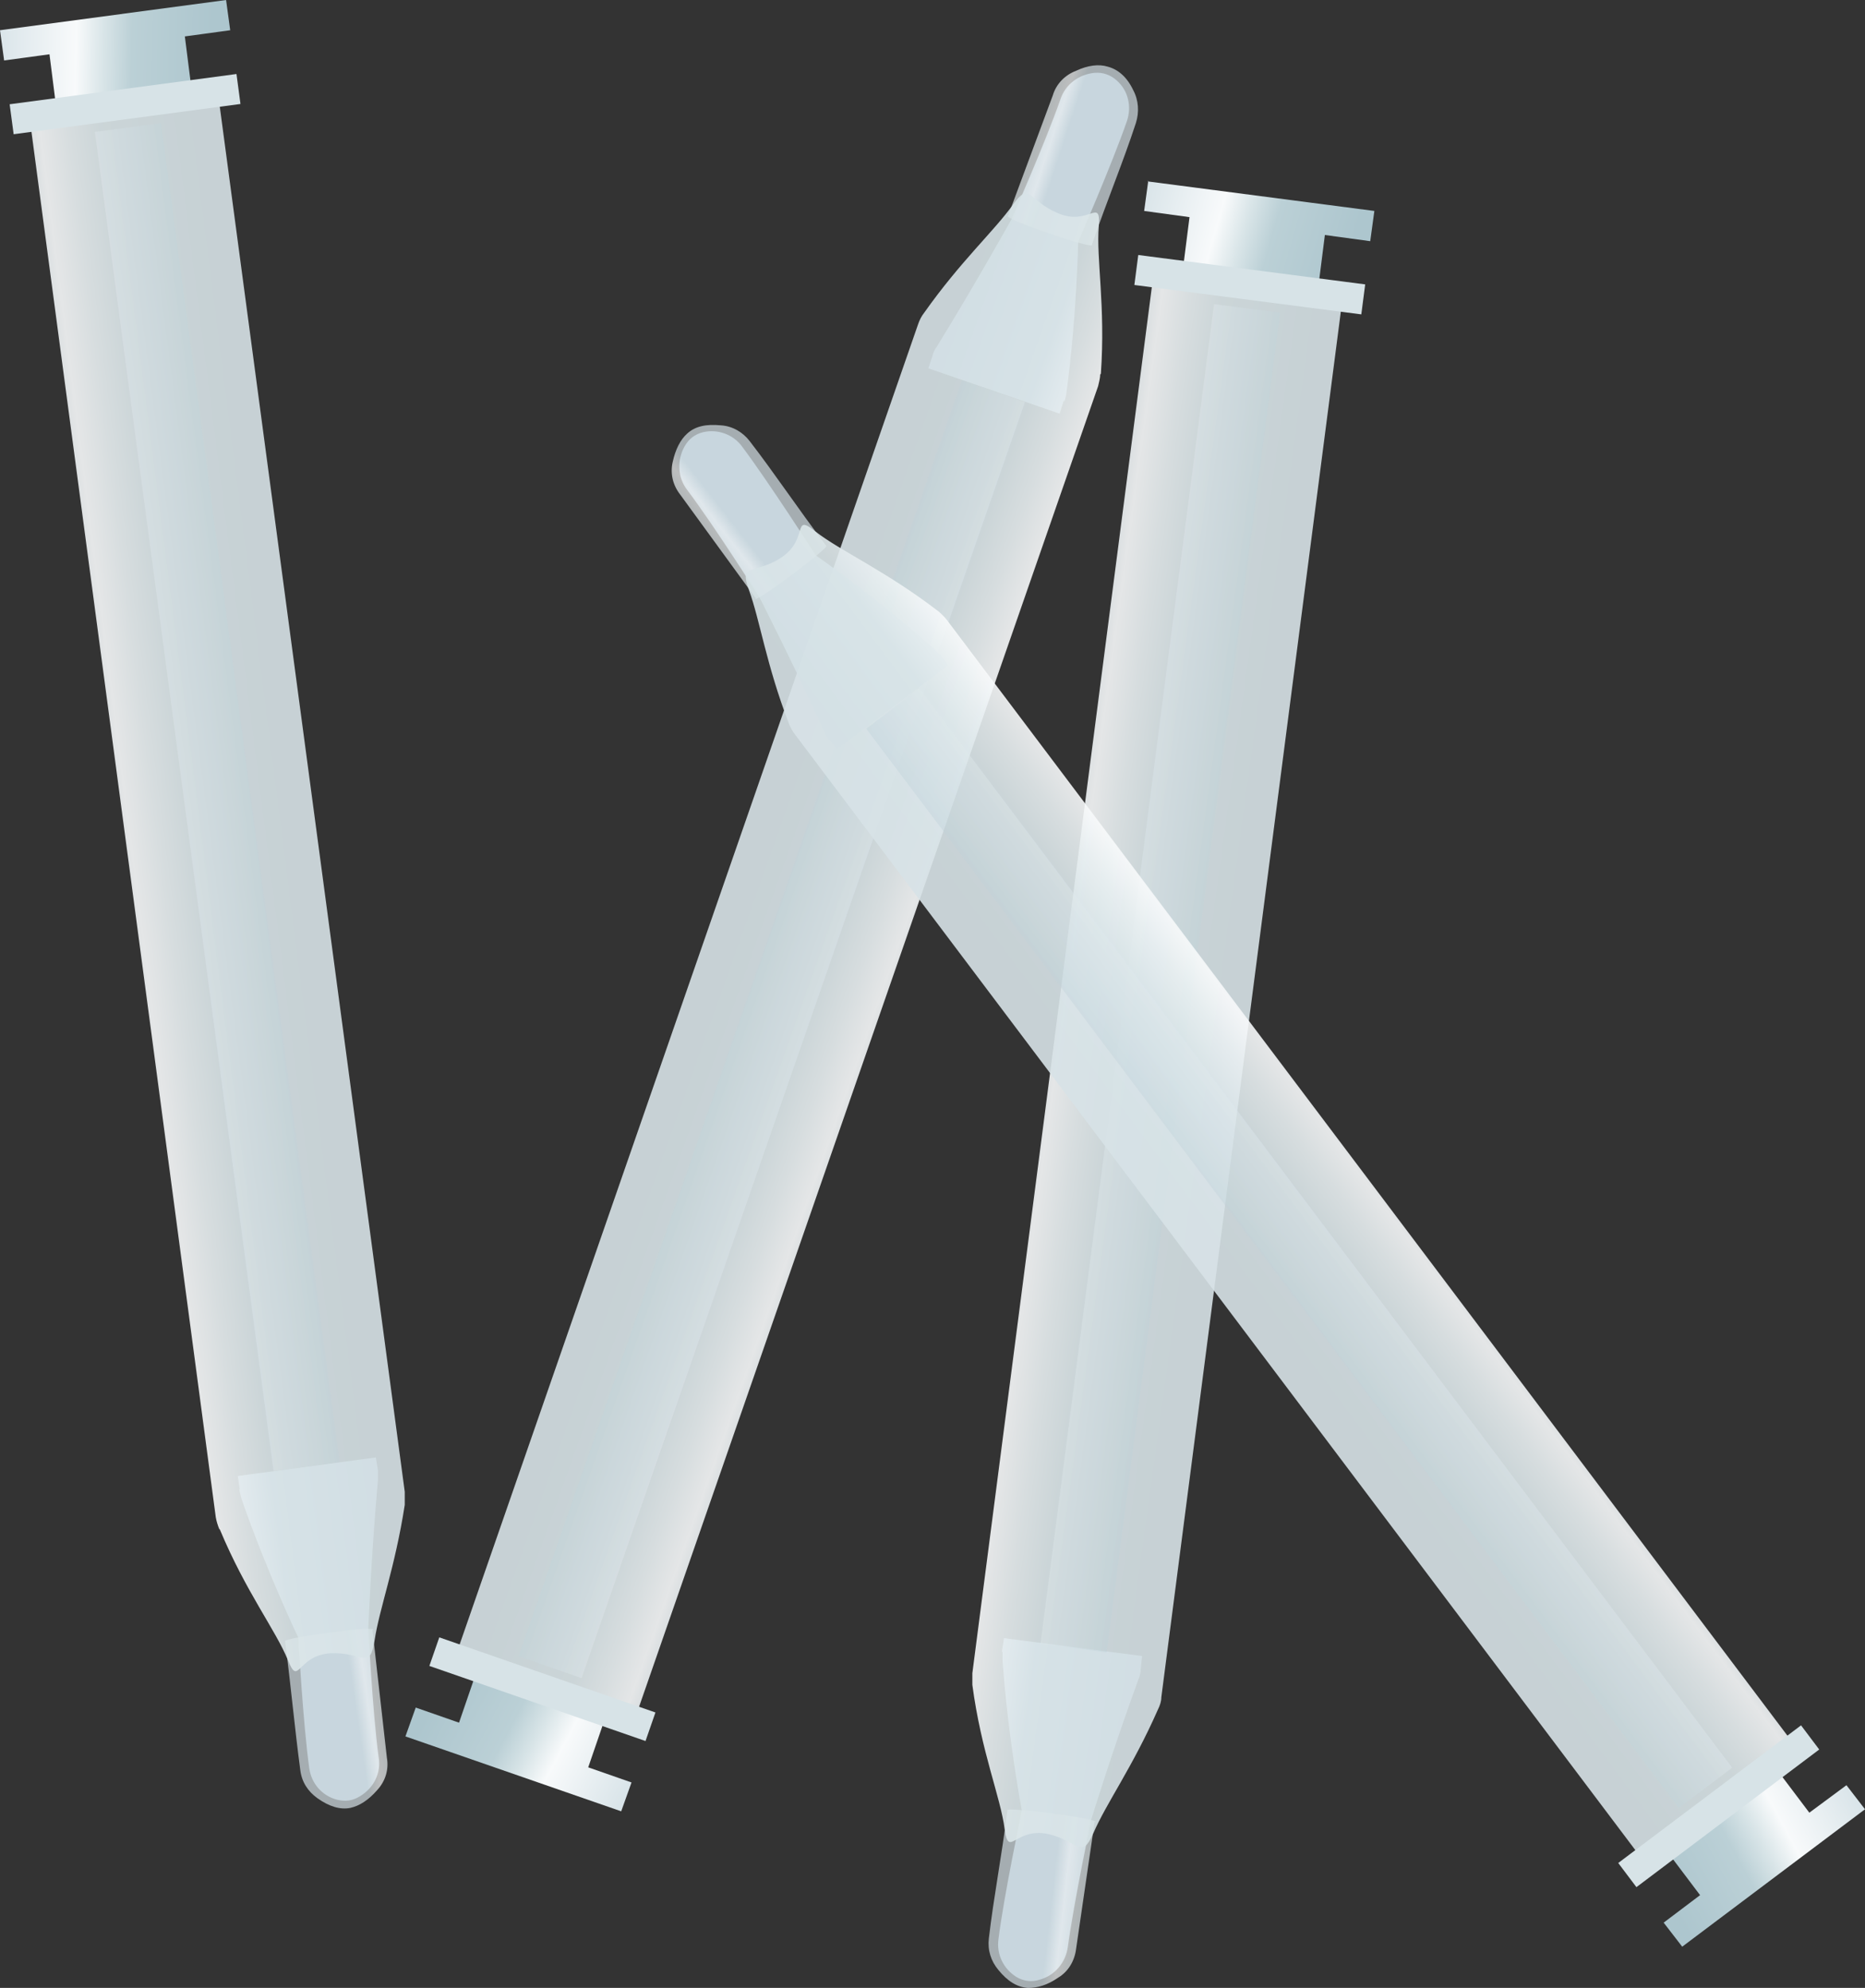
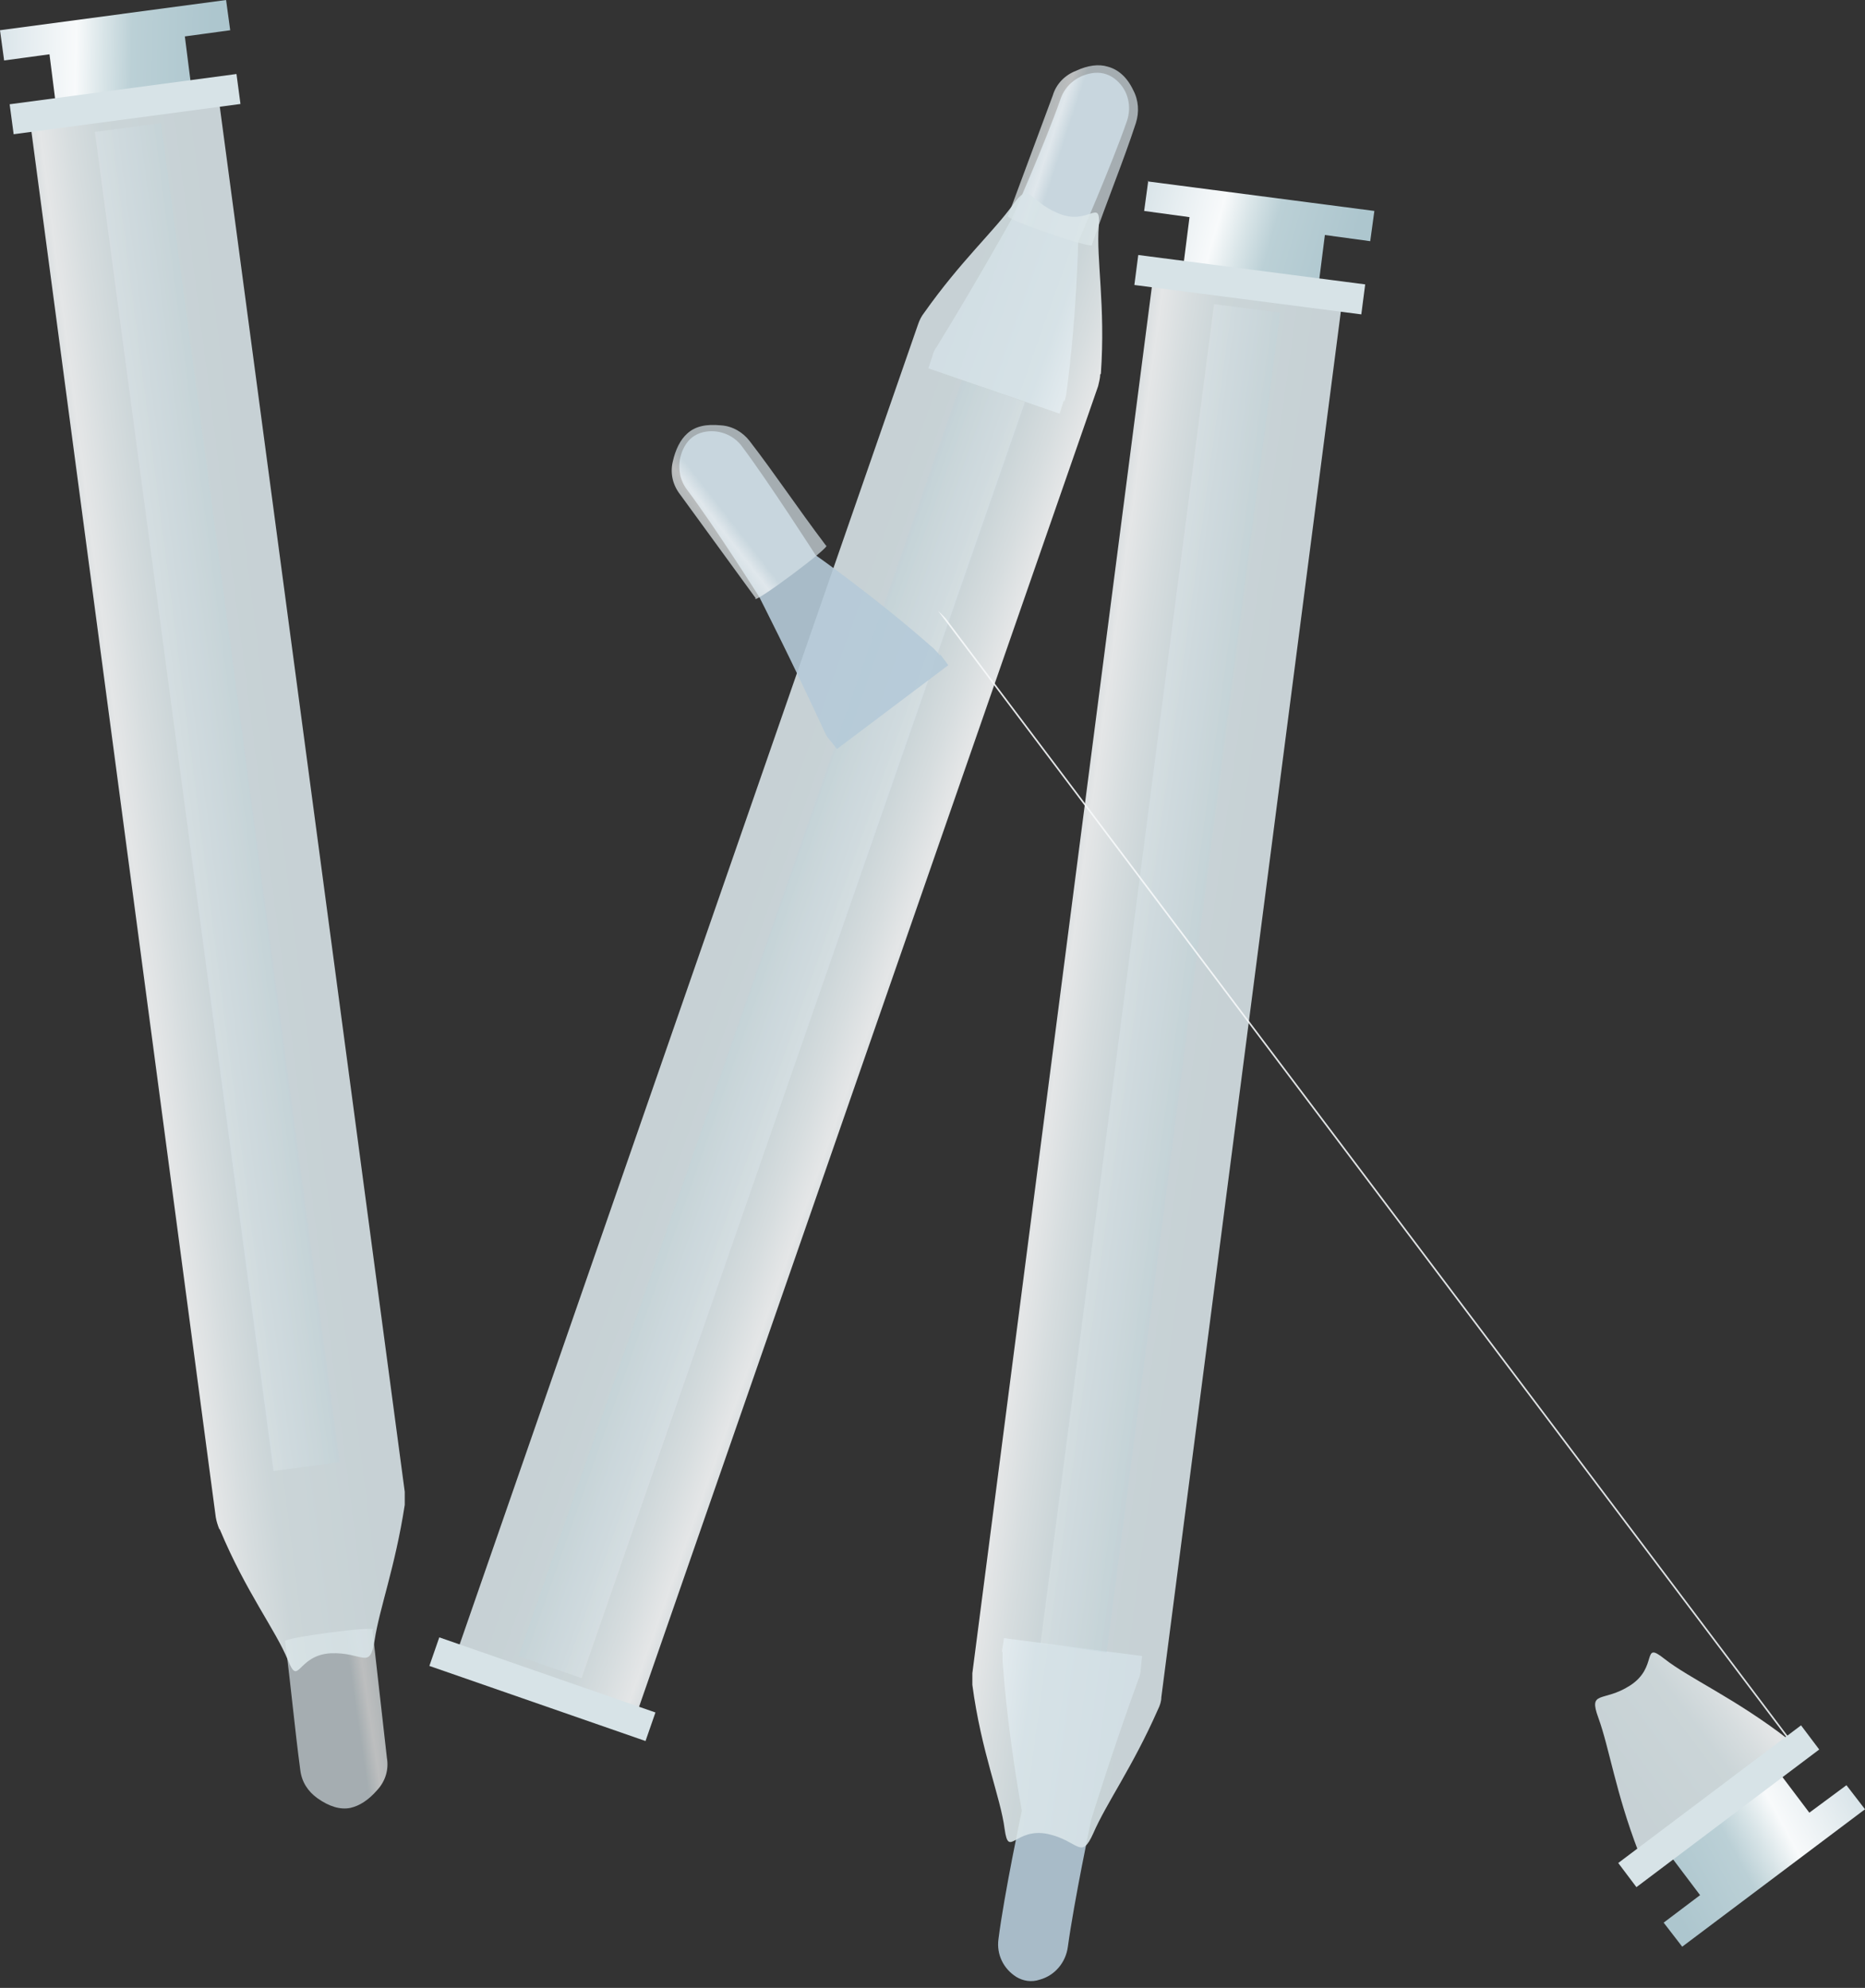
<svg xmlns="http://www.w3.org/2000/svg" xmlns:xlink="http://www.w3.org/1999/xlink" id="Calque_2" data-name="Calque 2" viewBox="0 0 27.14 28.93">
  <rect x="0" y="0" width="27.14" height="28.93" fill="#333333" stroke="none" />
  <defs>
    <style>
      .cls-1 {
        fill: url(#Dégradé_sans_nom_453);
      }

      .cls-1, .cls-2, .cls-3, .cls-4 {
        opacity: .4;
      }

      .cls-5 {
        fill: url(#Dégradé_sans_nom_449-3);
      }

      .cls-5, .cls-6, .cls-7, .cls-8, .cls-9, .cls-10, .cls-11, .cls-12, .cls-13, .cls-14, .cls-15, .cls-16, .cls-17 {
        fill-rule: evenodd;
      }

      .cls-6 {
        fill: url(#Dégradé_sans_nom_452-5);
      }

      .cls-6, .cls-8, .cls-11, .cls-12, .cls-15 {
        opacity: .9;
      }

      .cls-18 {
        fill: url(#Dégradé_sans_nom_452-12);
      }

      .cls-7 {
        fill: url(#Dégradé_sans_nom_449);
      }

      .cls-2 {
        fill: url(#Dégradé_sans_nom_453-3);
      }

      .cls-8 {
        fill: #b5cad8;
      }

      .cls-9 {
        fill: url(#Dégradé_sans_nom_452-10);
      }

      .cls-9, .cls-10, .cls-13, .cls-16 {
        opacity: .7;
      }

      .cls-19 {
        fill: url(#Dégradé_sans_nom_452-6);
      }

      .cls-20 {
        fill: url(#Dégradé_sans_nom_452-9);
      }

      .cls-10 {
        fill: url(#Dégradé_sans_nom_452-4);
      }

      .cls-11 {
        fill: url(#Dégradé_sans_nom_452-11);
      }

      .cls-3 {
        fill: url(#Dégradé_sans_nom_453-4);
      }

      .cls-12 {
        fill: url(#Dégradé_sans_nom_452-8);
      }

      .cls-21 {
        fill: url(#Dégradé_sans_nom_452-3);
      }

      .cls-13 {
        fill: url(#Dégradé_sans_nom_452);
      }

      .cls-4 {
        fill: url(#Dégradé_sans_nom_453-2);
      }

      .cls-14 {
        fill: url(#Dégradé_sans_nom_449-2);
      }

      .cls-15 {
        fill: url(#Dégradé_sans_nom_452-2);
      }

      .cls-16 {
        fill: url(#Dégradé_sans_nom_452-7);
      }

      .cls-17 {
        fill: url(#Dégradé_sans_nom_449-4);
      }
    </style>
    <linearGradient id="Dégradé_sans_nom_452" data-name="Dégradé sans nom 452" x1="-202.9" y1="65.51" x2="-201.87" y2="65.51" gradientTransform="translate(-207.2 72.77) rotate(-173.53) scale(1.07)" gradientUnits="userSpaceOnUse">
      <stop offset="0" stop-color="#d7e3e7" />
      <stop offset=".51" stop-color="#dce7ea" />
      <stop offset=".68" stop-color="#e9f0f2" />
      <stop offset=".83" stop-color="#f8fafb" />
      <stop offset="1" stop-color="#d6e2e7" />
    </linearGradient>
    <linearGradient id="Dégradé_sans_nom_449" data-name="Dégradé sans nom 449" x1="-176.49" y1="-1471.15" x2="-175.28" y2="-1471.15" gradientTransform="translate(-408.57 -219.09) rotate(-172.61) scale(2.71 .11) skewX(-.35)" gradientUnits="userSpaceOnUse">
      <stop offset="0" stop-color="#adc6ce" />
      <stop offset=".36" stop-color="#bbd0d6" />
      <stop offset=".49" stop-color="#d9e5e8" />
      <stop offset=".61" stop-color="#f8fafb" />
      <stop offset="1" stop-color="#d6e2e7" />
    </linearGradient>
    <linearGradient id="Dégradé_sans_nom_452-2" data-name="Dégradé sans nom 452" x1="-171.7" y1="164.18" x2="-170.48" y2="164.18" gradientTransform="translate(-414.91 330.11) rotate(-172.27) scale(2.25)" xlink:href="#Dégradé_sans_nom_452" />
    <linearGradient id="Dégradé_sans_nom_452-3" data-name="Dégradé sans nom 452" x1="-193.6" y1="-4251.57" x2="-192.38" y2="-4251.57" gradientTransform="translate(201.57 -447.75) rotate(-89.99) scale(2.71 .04) skewX(-.35)" xlink:href="#Dégradé_sans_nom_452" />
    <linearGradient id="Dégradé_sans_nom_453" data-name="Dégradé sans nom 453" x1="-178.3" y1="145.38" x2="-177.09" y2="145.38" gradientTransform="translate(-250.69 -315.77) rotate(-89.8) scale(1.85)" gradientUnits="userSpaceOnUse">
      <stop offset="0" stop-color="#b5cbd4" />
      <stop offset="1" stop-color="#fff" />
    </linearGradient>
    <linearGradient id="Dégradé_sans_nom_452-4" data-name="Dégradé sans nom 452" x1="-226.18" y1="59.46" x2="-225.15" y2="59.46" gradientTransform="translate(-223.68 123.34) rotate(171.49) scale(1.07)" xlink:href="#Dégradé_sans_nom_452" />
    <linearGradient id="Dégradé_sans_nom_449-2" data-name="Dégradé sans nom 449" x1="-186.02" y1="-1524.88" x2="-184.81" y2="-1524.88" gradientTransform="translate(-493.63 -106.57) rotate(172.42) scale(2.71 .11) skewX(-.35)" xlink:href="#Dégradé_sans_nom_449" />
    <linearGradient id="Dégradé_sans_nom_452-5" data-name="Dégradé sans nom 452" x1="-182.78" y1="161.55" x2="-181.56" y2="161.55" gradientTransform="translate(-357.85 425.61) rotate(172.76) scale(2.25)" xlink:href="#Dégradé_sans_nom_452" />
    <linearGradient id="Dégradé_sans_nom_452-6" data-name="Dégradé sans nom 452" x1="-203.66" y1="-4392.04" x2="-202.45" y2="-4392.04" gradientTransform="translate(-474.99 -187.91) rotate(-179.99) scale(2.71 .04) skewX(-.35)" xlink:href="#Dégradé_sans_nom_452" />
    <linearGradient id="Dégradé_sans_nom_453-2" data-name="Dégradé sans nom 453" x1="-191.8" y1="142.15" x2="-190.58" y2="142.15" gradientTransform="translate(-351.75 273.11) rotate(-179.8) scale(1.85)" xlink:href="#Dégradé_sans_nom_453" />
    <linearGradient id="Dégradé_sans_nom_452-7" data-name="Dégradé sans nom 452" x1="-218.57" y1="88.13" x2="-217.54" y2="88.13" gradientTransform="translate(265.96 -14.23) rotate(18.25) scale(1.07)" xlink:href="#Dégradé_sans_nom_452" />
    <linearGradient id="Dégradé_sans_nom_449-3" data-name="Dégradé sans nom 449" x1="-181.18" y1="-1254.73" x2="-179.97" y2="-1254.73" gradientTransform="translate(403.48 312.6) rotate(19.18) scale(2.71 .11) skewX(-.35)" xlink:href="#Dégradé_sans_nom_449" />
    <linearGradient id="Dégradé_sans_nom_452-8" data-name="Dégradé sans nom 452" x1="-178.88" y1="175.04" x2="-177.66" y2="175.04" gradientTransform="translate(521.87 -223.72) rotate(19.52) scale(2.25)" xlink:href="#Dégradé_sans_nom_452" />
    <linearGradient id="Dégradé_sans_nom_452-9" data-name="Dégradé sans nom 452" x1="-196.14" y1="-3686.23" x2="-194.93" y2="-3686.23" gradientTransform="translate(-151.1 492.79) rotate(90.01) scale(2.71 .04) skewX(-.35)" xlink:href="#Dégradé_sans_nom_452" />
    <linearGradient id="Dégradé_sans_nom_453-3" data-name="Dégradé sans nom 453" x1="-187.09" y1="158.6" x2="-185.87" y2="158.6" gradientTransform="translate(303.19 361.29) rotate(90.2) scale(1.85)" xlink:href="#Dégradé_sans_nom_453" />
    <linearGradient id="Dégradé_sans_nom_452-10" data-name="Dégradé sans nom 452" x1="-220.86" y1="76.95" x2="-219.83" y2="76.95" gradientTransform="translate(145.8 -201.74) rotate(-37.89) scale(1.07)" xlink:href="#Dégradé_sans_nom_452" />
    <linearGradient id="Dégradé_sans_nom_449-4" data-name="Dégradé sans nom 449" x1="-182.8" y1="-1360.21" x2="-181.59" y2="-1360.21" gradientTransform="translate(493.83 -133.88) rotate(-36.97) scale(2.71 .11) skewX(-.35)" xlink:href="#Dégradé_sans_nom_449" />
    <linearGradient id="Dégradé_sans_nom_452-11" data-name="Dégradé sans nom 452" x1="-180.08" y1="169.77" x2="-178.86" y2="169.77" gradientTransform="translate(114.38 -530.96) rotate(-36.63) scale(2.25)" xlink:href="#Dégradé_sans_nom_452" />
    <linearGradient id="Dégradé_sans_nom_452-12" data-name="Dégradé sans nom 452" x1="-198.81" y1="-3961.8" x2="-197.6" y2="-3961.8" gradientTransform="translate(495.86 197.17) scale(2.71 .04) skewX(-.35)" xlink:href="#Dégradé_sans_nom_452" />
    <linearGradient id="Dégradé_sans_nom_453-4" data-name="Dégradé sans nom 453" x1="-188.53" y1="152.17" x2="-187.32" y2="152.17" gradientTransform="translate(367.85 -261.9) rotate(.2) scale(1.85)" xlink:href="#Dégradé_sans_nom_453" />
  </defs>
  <g id="chambre_patient">
    <g id="chambre">
      <g id="chariot_soins">
        <g id="dasri_jaune">
          <g id="error-19">
            <g id="seringues">
              <g id="seringue">
                <path class="cls-8" d="M14.59,24.04s0,.09,0,.13c.08,1.13,.28,2.18,.28,2.18,0,0-.26,1.23-.34,1.87-.03,.22,.07,.43,.26,.55,.1,.06,.22,.08,.34,.04,.22-.06,.38-.25,.41-.48,.09-.66,.34-1.85,.34-1.85,0,0,.3-.98,.69-2.05,.02-.05,.03-.09,.03-.14l.02-.19-2.01-.26-.03,.2Z" />
-                 <path id="path203" class="cls-13" d="M15.94,26.52c.1-.05-1.36-.24-1.28-.17-.09,.71-.2,1.26-.27,1.86-.02,.17,.03,.33,.14,.46,.13,.16,.27,.25,.43,.26,.14,0,.28-.04,.44-.15,.15-.09,.24-.25,.26-.42l.27-1.85Z" />
                <path id="path173" class="cls-7" d="M16.71,2.63l-.06,.44,.66,.09-.09,.71,1.97,.26,.09-.71,.66,.09,.06-.44-3.3-.43Z" />
                <path id="path187" class="cls-15" d="M14.15,24.53c0-.06,0-.12,0-.18L16.79,3.96l2.75,.36-2.64,20.38c0,.06-.02,.12-.05,.18-.37,.84-.75,1.36-.94,1.8-.18,.4-.21,.11-.66,.01-.48-.1-.57,.36-.63-.07-.06-.47-.34-1.12-.47-2.1Z" />
                <rect id="rect195" class="cls-21" x="17.97" y="2.48" width=".44" height="3.33" transform="translate(11.74 21.65) rotate(-82.62)" />
                <rect id="rect199" class="cls-1" x="7.05" y="13.74" width="19.66" height=".97" transform="translate(.61 29.15) rotate(-82.62)" />
              </g>
              <g id="seringue-2" data-name="seringue">
-                 <path class="cls-8" d="M3.48,21.67s.02,.09,.03,.13c.37,1.07,.83,2.03,.83,2.03,0,0,.07,1.25,.16,1.9,.03,.22,.18,.4,.4,.46,.12,.03,.23,.02,.34-.05,.2-.12,.31-.34,.27-.57-.09-.66-.15-1.88-.15-1.88,0,0,.04-1.03,.14-2.15,0-.05,0-.1,0-.14l-.03-.19-2.01,.27,.03,.2Z" />
                <path id="path203-2" data-name="path203" class="cls-10" d="M5.43,23.72c.08-.07-1.37,.12-1.28,.17,.09,.71,.14,1.27,.22,1.87,.02,.17,.11,.31,.25,.41,.17,.12,.33,.17,.48,.14,.13-.03,.26-.11,.39-.26,.12-.13,.17-.3,.14-.47l-.21-1.86Z" />
                <path id="path173-2" data-name="path173" class="cls-14" d="M0,.44l.06,.44,.66-.09,.09,.71,1.97-.26-.09-.71,.66-.09-.06-.44L0,.44Z" />
                <path id="path187-2" data-name="path187" class="cls-6" d="M3.19,22.25c-.02-.05-.04-.11-.05-.17L.43,1.71l2.74-.37,2.72,20.37c0,.06,0,.13,0,.19-.14,.91-.37,1.51-.44,1.98-.07,.43-.17,.16-.64,.18-.49,.03-.46,.5-.62,.1-.18-.44-.61-.99-.99-1.9Z" />
                <rect id="rect195-2" data-name="rect195" class="cls-19" x=".16" y="1.3" width="3.33" height=".44" transform="translate(-.19 .25) rotate(-7.6)" />
                <rect id="rect199-2" data-name="rect199" class="cls-4" x="2.68" y="1.77" width=".97" height="19.66" transform="translate(-1.51 .52) rotate(-7.6)" />
              </g>
              <g id="seringue-3" data-name="seringue">
                <path class="cls-8" d="M15.49,5.84s.03-.09,.03-.13c.15-1.12,.17-2.19,.17-2.19,0,0,.5-1.15,.71-1.76,.07-.21,.02-.44-.15-.59-.09-.08-.2-.12-.32-.11-.23,.02-.43,.17-.5,.39-.22,.63-.71,1.74-.71,1.74,0,0-.5,.9-1.09,1.86-.03,.04-.05,.08-.06,.13l-.06,.18,1.91,.66,.06-.19Z" />
                <path id="path203-3" data-name="path203" class="cls-16" d="M14.67,3.14c-.11,.03,1.28,.51,1.22,.42,.23-.67,.45-1.19,.64-1.77,.05-.16,.04-.33-.04-.48-.09-.19-.22-.3-.37-.34-.13-.04-.29-.02-.46,.06-.16,.06-.29,.19-.34,.36l-.65,1.75Z" />
-                 <path id="path173-3" data-name="path173" class="cls-5" d="M9.04,26.36l.15-.42-.63-.22,.23-.67-1.88-.65-.23,.67-.63-.22-.15,.42,3.14,1.09Z" />
                <path id="path187-3" data-name="path187" class="cls-12" d="M16.01,5.45c0,.06-.02,.12-.03,.17l-6.75,19.42-2.61-.91L13.36,4.72c.02-.06,.05-.12,.09-.17,.53-.75,1.01-1.18,1.29-1.57,.25-.35,.22-.06,.65,.12,.45,.2,.63-.24,.6,.19-.04,.47,.1,1.16,.03,2.15Z" />
                <rect id="rect195-3" data-name="rect195" class="cls-20" x="7.67" y="22.91" width=".44" height="3.33" transform="translate(-17.91 23.97) rotate(-70.84)" />
                <rect id="rect199-3" data-name="rect199" class="cls-2" x="1.4" y="14.49" width="19.66" height=".97" transform="translate(-6.6 20.67) rotate(-70.84)" />
              </g>
              <g id="seringue-4" data-name="seringue">
                <path class="cls-8" d="M13.68,9.54s-.06-.07-.09-.1c-.85-.75-1.72-1.36-1.72-1.36,0,0-.68-1.06-1.07-1.58-.13-.18-.36-.26-.57-.21-.12,.03-.21,.1-.27,.21-.11,.2-.1,.45,.04,.63,.4,.53,1.05,1.56,1.05,1.56,0,0,.47,.92,.94,1.94,.02,.04,.04,.09,.07,.12l.12,.15,1.62-1.22-.12-.16Z" />
                <path id="path203-4" data-name="path203" class="cls-9" d="M10.99,8.71c-.04,.1,1.14-.78,1.03-.77-.43-.57-.74-1.04-1.11-1.52-.1-.13-.25-.22-.42-.23-.21-.02-.37,.01-.49,.12-.1,.09-.17,.23-.21,.41-.04,.17,0,.34,.11,.48l1.1,1.51Z" />
                <path id="path173-4" data-name="path173" class="cls-17" d="M27.14,26.33l-.27-.35-.54,.4-.43-.57-1.59,1.2,.43,.57-.53,.4,.27,.35,2.66-2Z" />
-                 <path id="path187-4" data-name="path187" class="cls-11" d="M13.65,8.89s.09,.08,.12,.12l12.37,16.42-2.21,1.67L11.57,10.69c-.04-.05-.07-.11-.09-.16-.33-.86-.42-1.5-.58-1.94-.15-.41,.07-.22,.46-.47,.42-.27,.16-.66,.5-.39,.37,.29,1.02,.57,1.8,1.17Z" />
+                 <path id="path187-4" data-name="path187" class="cls-11" d="M13.65,8.89s.09,.08,.12,.12l12.37,16.42-2.21,1.67c-.04-.05-.07-.11-.09-.16-.33-.86-.42-1.5-.58-1.94-.15-.41,.07-.22,.46-.47,.42-.27,.16-.66,.5-.39,.37,.29,1.02,.57,1.8,1.17Z" />
                <rect id="rect195-4" data-name="rect195" class="cls-18" x="23.35" y="26.06" width="3.33" height=".44" transform="translate(-10.78 20.34) rotate(-36.98)" />
-                 <rect id="rect199-4" data-name="rect199" class="cls-3" x="18.42" y="8.33" width=".97" height="19.66" transform="translate(-7.12 15.03) rotate(-36.98)" />
              </g>
            </g>
          </g>
        </g>
      </g>
    </g>
  </g>
</svg>